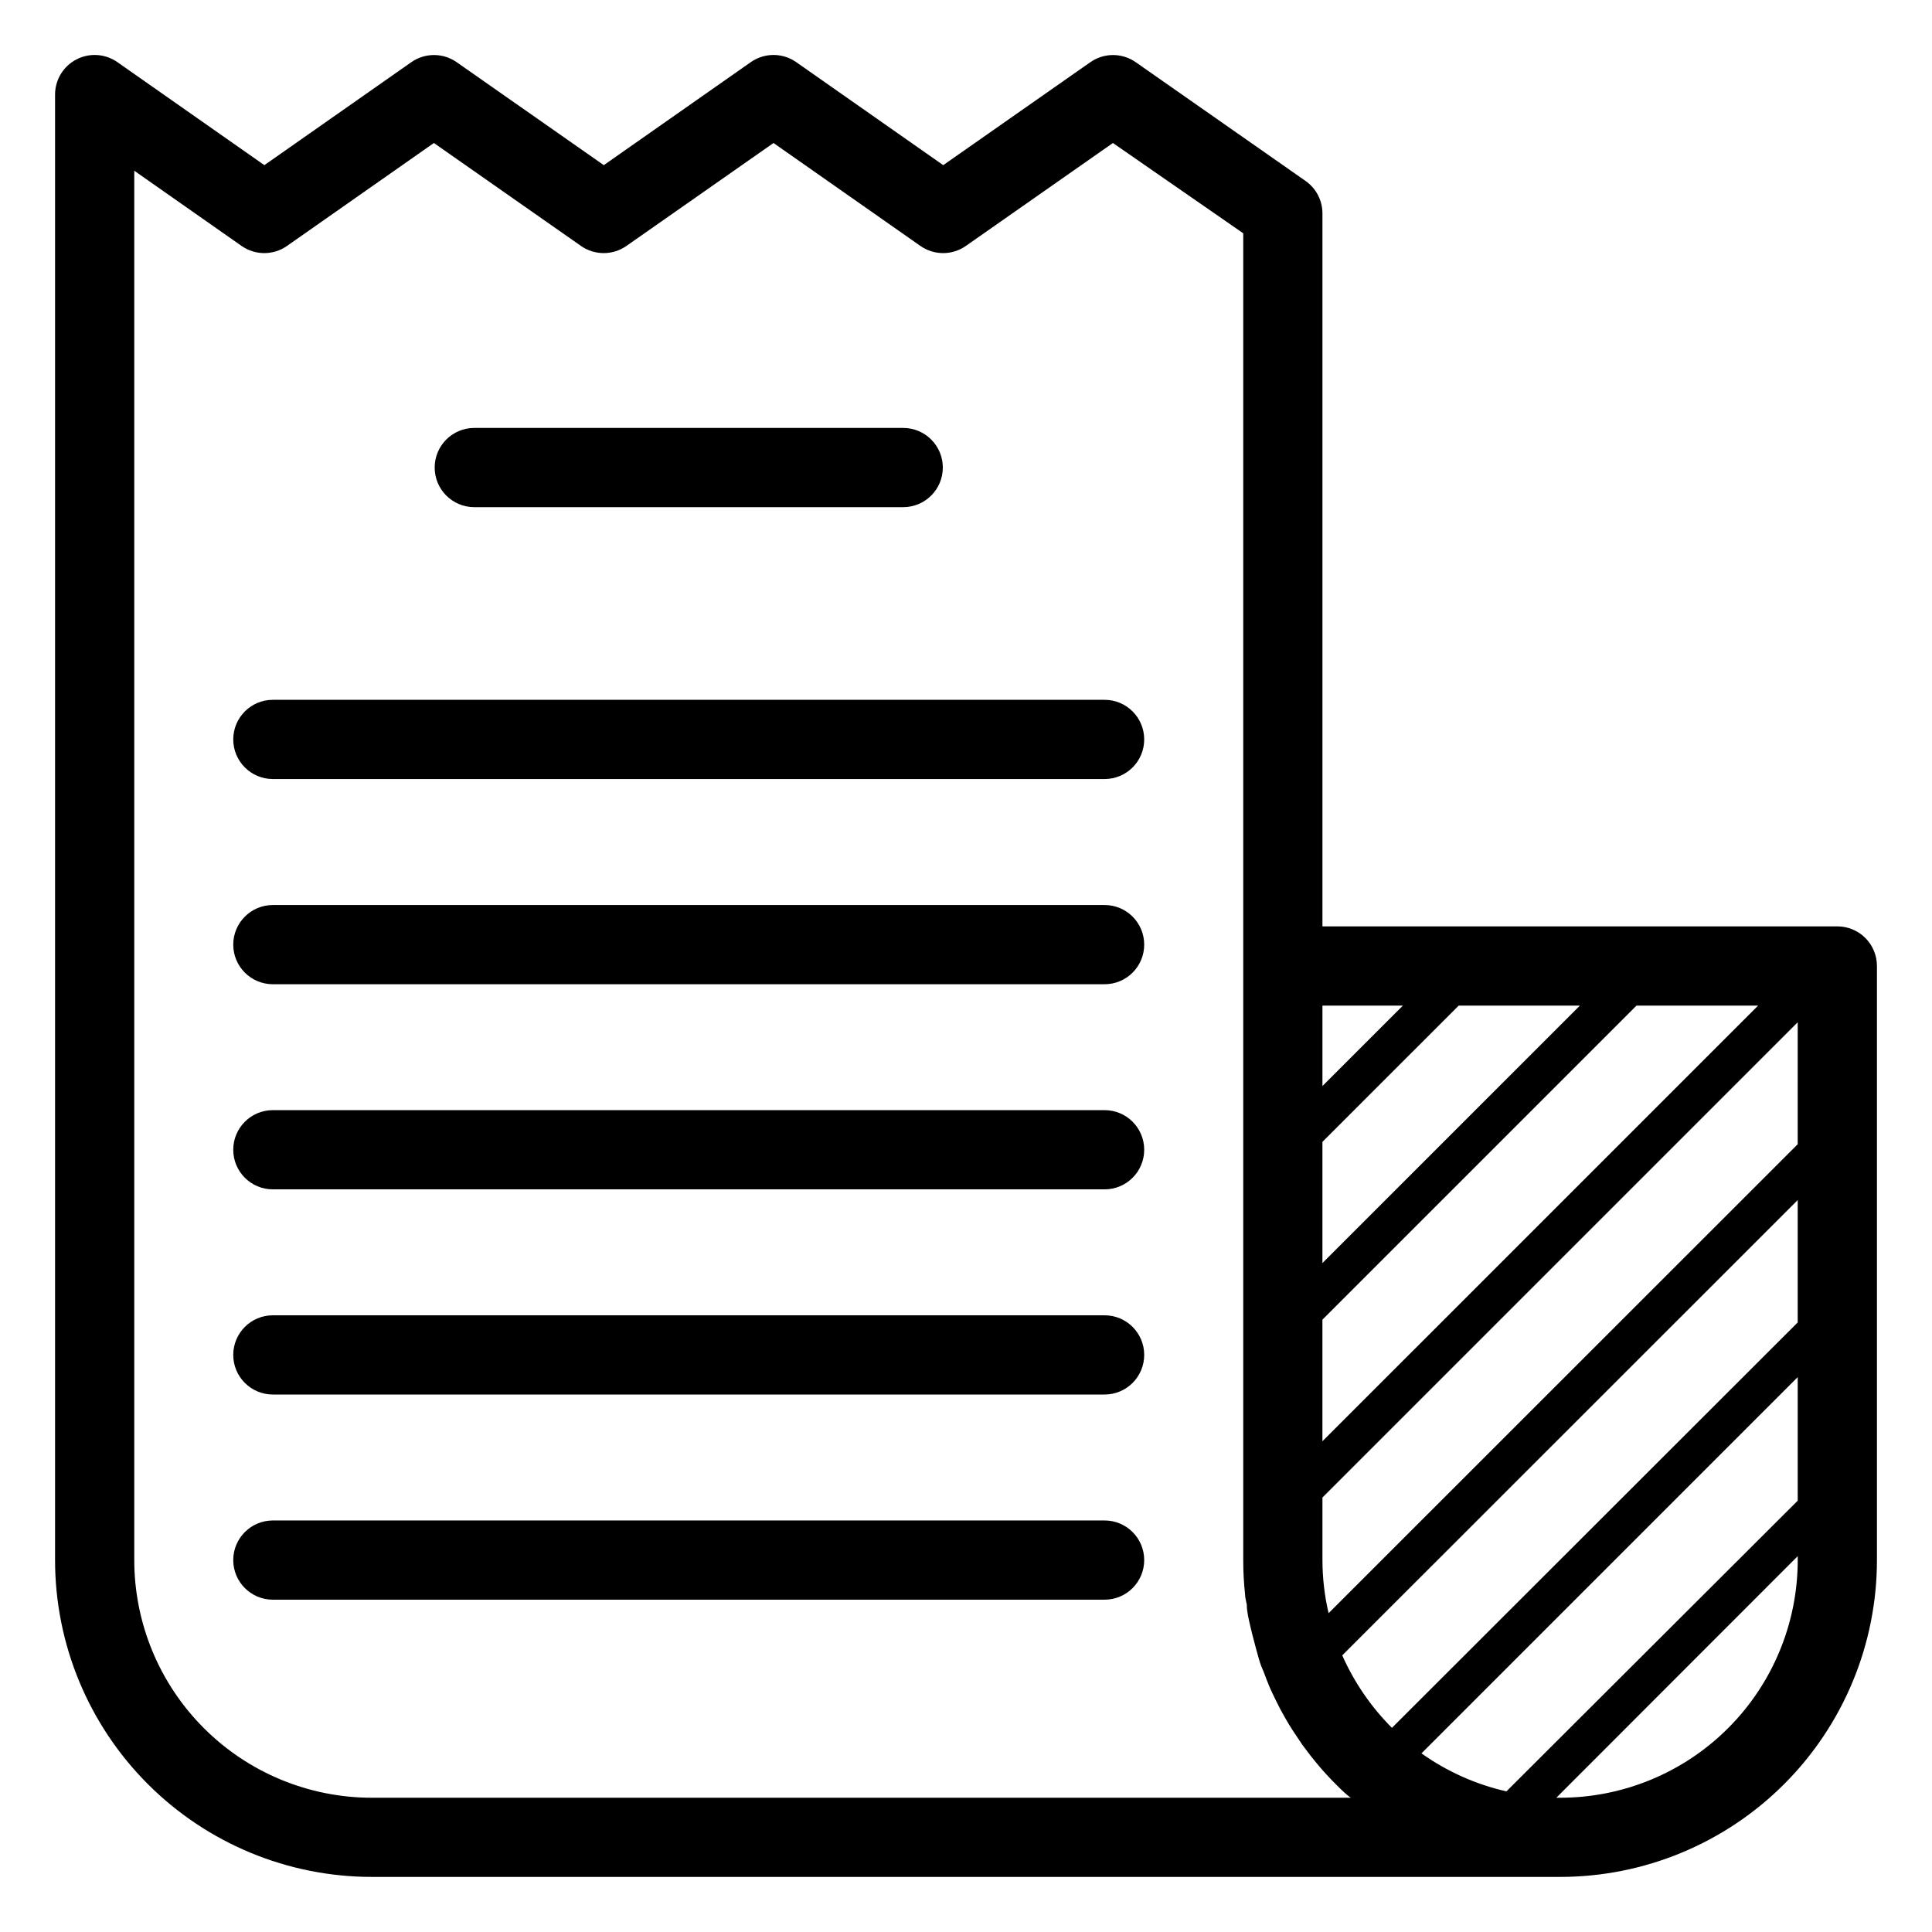
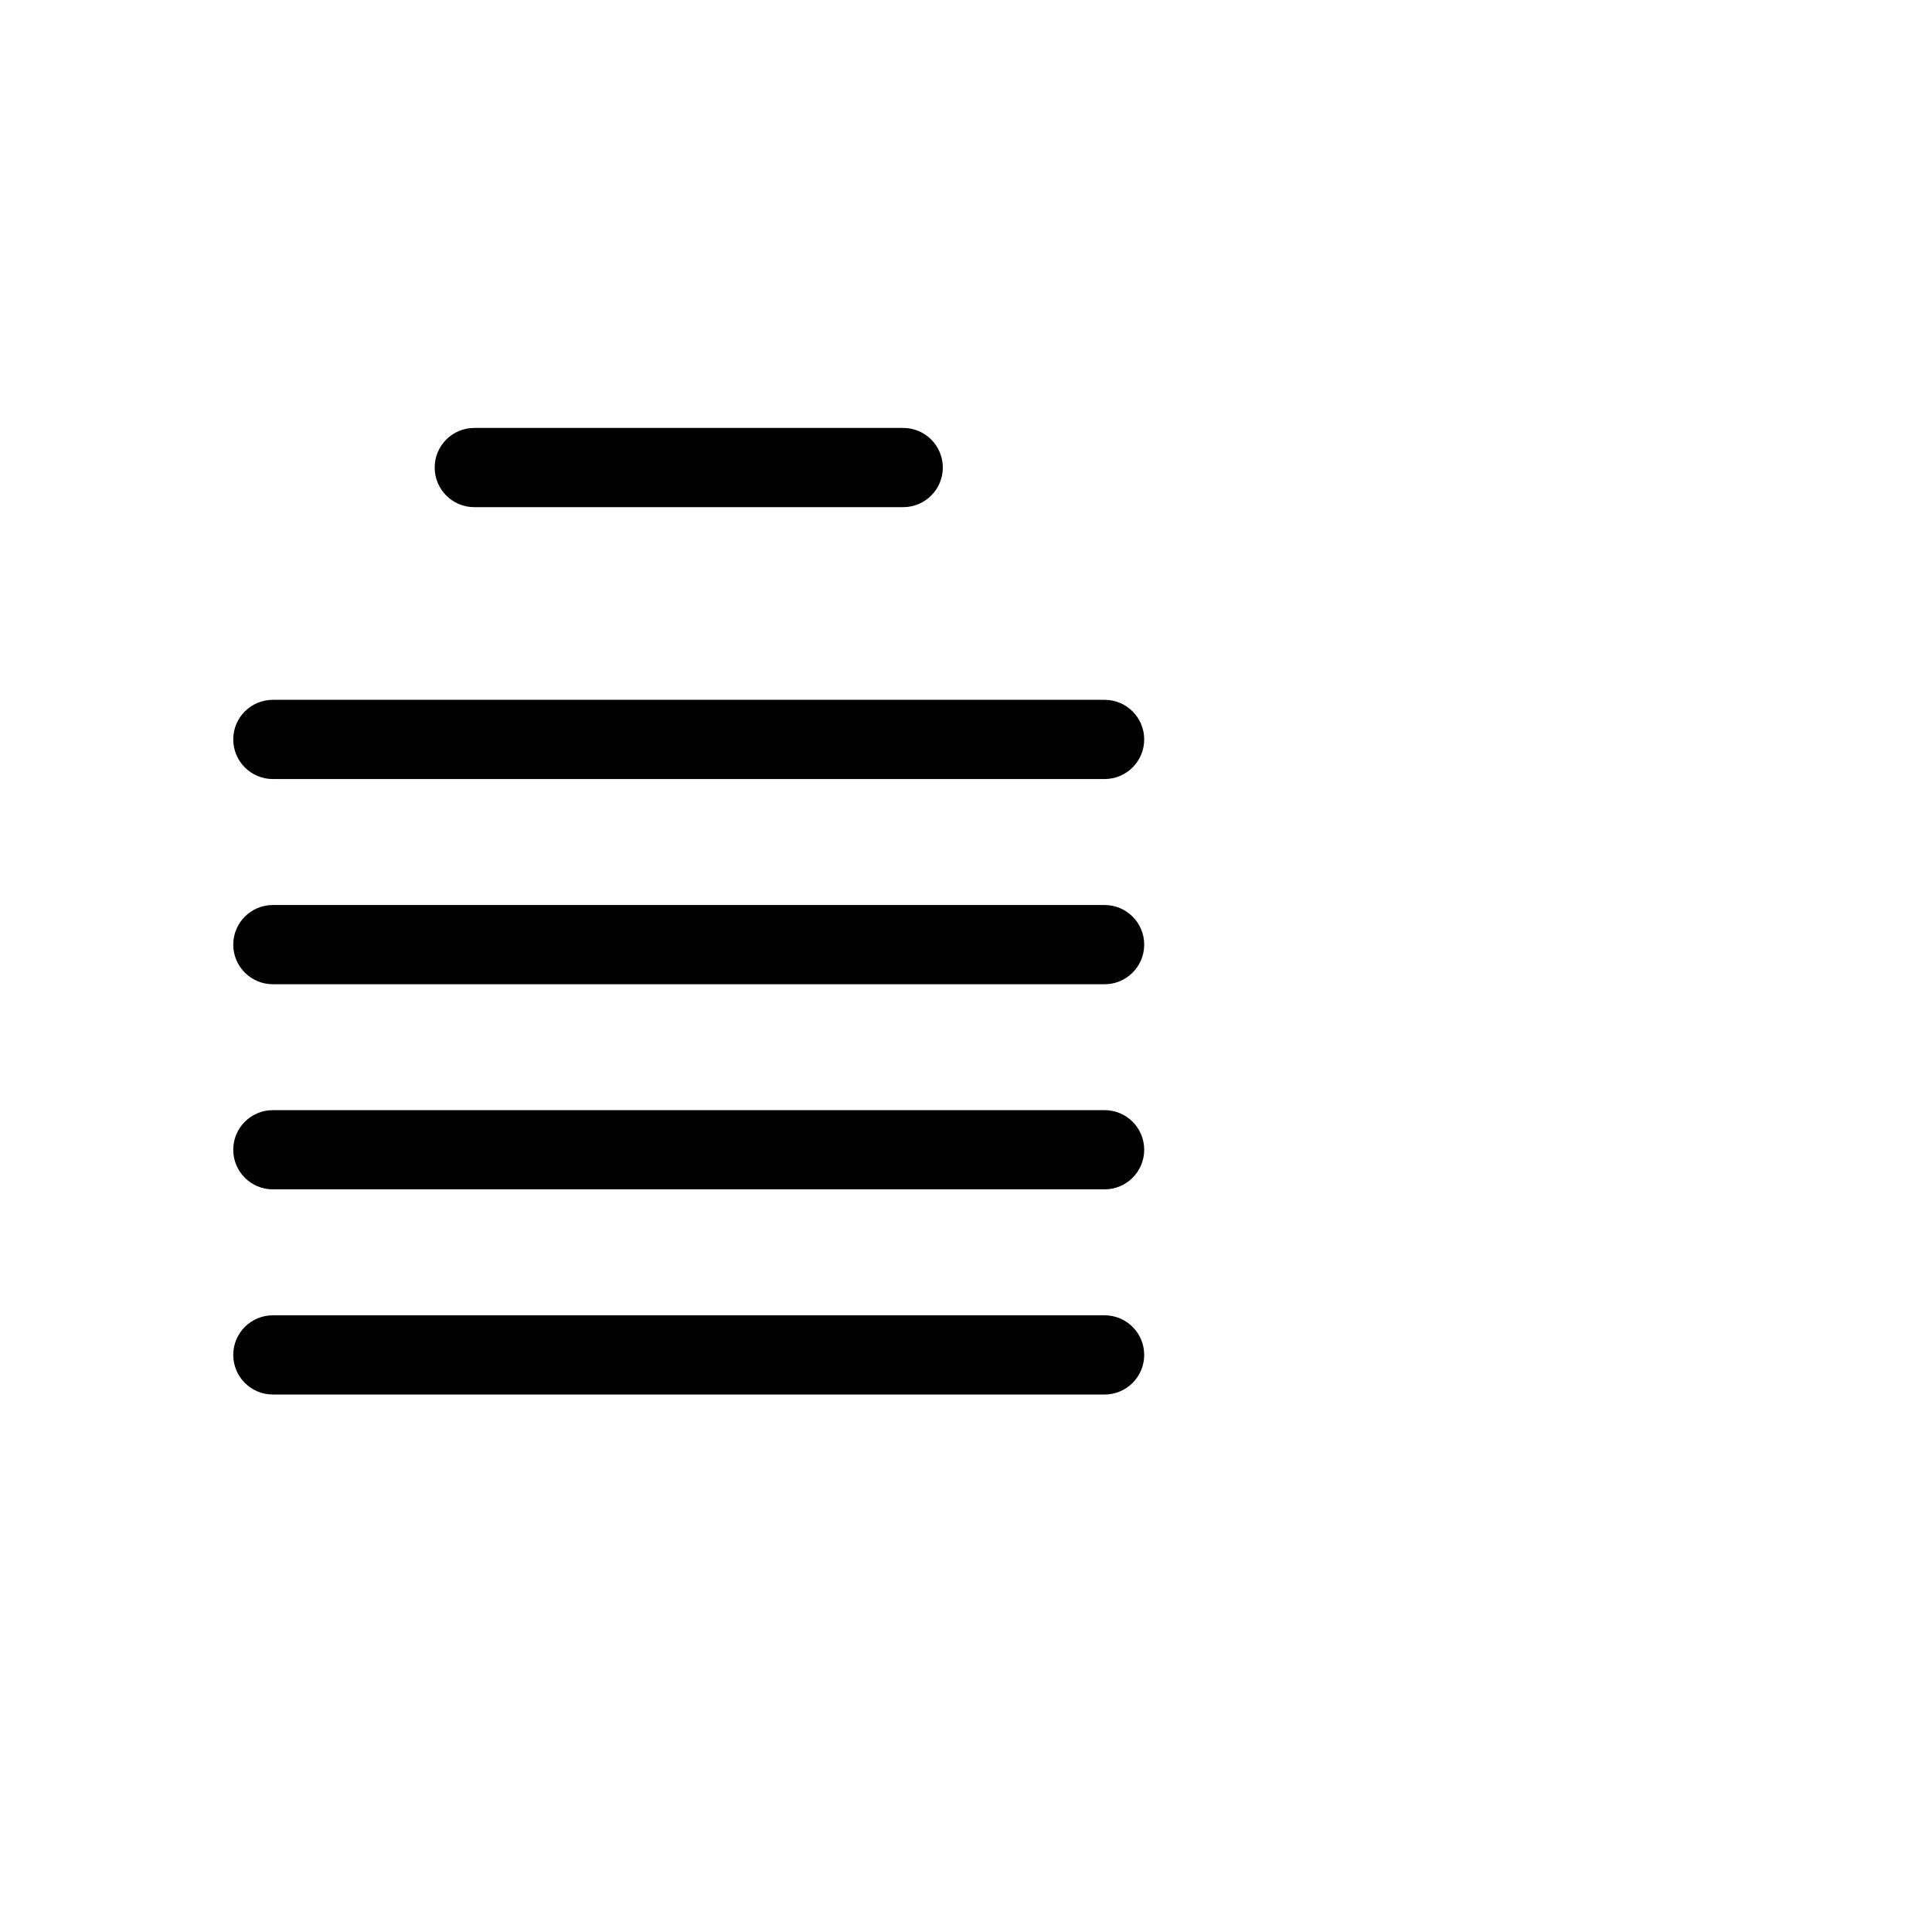
<svg xmlns="http://www.w3.org/2000/svg" fill="#000000" width="800px" height="800px" version="1.1" viewBox="144 144 512 512">
  <g>
-     <path d="m630.91 389.5h-136.45v-188.93c0.008-3.426-1.656-6.637-4.457-8.605l-45.027-31.488h-0.004c-3.609-2.523-8.406-2.523-12.016 0l-38.992 27.289-38.941-27.289c-3.621-2.547-8.449-2.547-12.07 0l-38.941 27.289-38.992-27.289c-3.609-2.523-8.41-2.523-12.02 0l-38.941 27.289-38.938-27.289c-3.207-2.254-7.406-2.535-10.883-0.723-3.477 1.809-5.656 5.406-5.648 9.328v388.35c0 22.27 8.848 43.629 24.594 59.375 15.746 15.75 37.105 24.594 59.375 24.594h314.88c22.27 0 43.629-8.844 59.375-24.594 15.75-15.746 24.594-37.105 24.594-59.375v-157.44c0-2.785-1.105-5.453-3.074-7.422s-4.637-3.074-7.422-3.074zm-110.21 219.16 99.711-99.711v32.746l-77.195 77.039c-8.098-1.84-15.75-5.266-22.516-10.074zm41.984-198.16-68.227 68.223v-32.117l36.109-36.105zm47.23 0-115.46 115.45v-32.223l83.234-83.23zm10.496 36.734-124.32 124.27c-1.078-4.609-1.621-9.328-1.629-14.066v-16.582l125.95-125.95zm0 14.801v32.43l-107.53 107.43c-5.535-5.539-10-12.051-13.172-19.207zm-104.64-51.535-21.309 21.305v-21.305zm-13.801 209.92h-259.41c-16.703 0-32.723-6.633-44.531-18.445-11.809-11.809-18.445-27.828-18.445-44.531v-368.2l28.445 19.941c3.609 2.519 8.406 2.519 12.016 0l38.941-27.289 38.992 27.289c3.609 2.519 8.41 2.519 12.02 0l38.992-27.289 38.941 27.289c3.609 2.519 8.406 2.519 12.016 0l38.992-27.289 34.535 23.93v351.62c-0.004 2.981 0.152 5.961 0.469 8.922 0 0.996 0.316 1.941 0.473 2.887 0 1.941 0.523 3.883 0.945 5.773 0.418 1.891 0.578 2.258 0.84 3.359 0.262 1.102 0.891 3.359 1.418 5.246 0.523 1.891 0.84 2.309 1.258 3.41 0.418 1.102 1.156 3.098 1.836 4.617 0.684 1.523 1.051 2.203 1.574 3.305 0.523 1.102 1.469 2.887 2.258 4.25 0.789 1.363 1.258 2.152 1.941 3.203 0.684 1.051 1.73 2.625 2.625 3.938l2.258 2.992c0.945 1.191 1.941 2.398 2.992 3.621 0.84 0.891 1.625 1.836 2.519 2.731 0.891 0.891 2.203 2.258 3.359 3.305 1.152 1.051 1.098 0.895 1.73 1.418zm54.473 0 63.973-64.023v1.047c0 16.703-6.633 32.723-18.445 44.531-11.809 11.812-27.828 18.445-44.531 18.445z" />
    <path d="m436.73 383.84h-220.42c-5.797 0-10.496 4.699-10.496 10.496s4.699 10.496 10.496 10.496h220.42c5.797 0 10.496-4.699 10.496-10.496s-4.699-10.496-10.496-10.496z" />
    <path d="m436.73 438.2h-220.42c-5.797 0-10.496 4.699-10.496 10.496s4.699 10.496 10.496 10.496h220.42c5.797 0 10.496-4.699 10.496-10.496s-4.699-10.496-10.496-10.496z" />
    <path d="m269.69 278.4h113.67c5.797 0 10.496-4.699 10.496-10.496s-4.699-10.496-10.496-10.496h-113.67c-5.797 0-10.496 4.699-10.496 10.496s4.699 10.496 10.496 10.496z" />
    <path d="m436.73 329.46h-220.42c-5.797 0-10.496 4.699-10.496 10.496 0 5.797 4.699 10.496 10.496 10.496h220.42c5.797 0 10.496-4.699 10.496-10.496 0-5.797-4.699-10.496-10.496-10.496z" />
    <path d="m436.73 492.57h-220.42c-5.797 0-10.496 4.699-10.496 10.496 0 5.797 4.699 10.496 10.496 10.496h220.42c5.797 0 10.496-4.699 10.496-10.496 0-5.797-4.699-10.496-10.496-10.496z" />
-     <path d="m436.73 546.94h-220.42c-5.797 0-10.496 4.699-10.496 10.496s4.699 10.496 10.496 10.496h220.42c5.797 0 10.496-4.699 10.496-10.496s-4.699-10.496-10.496-10.496z" />
  </g>
</svg>